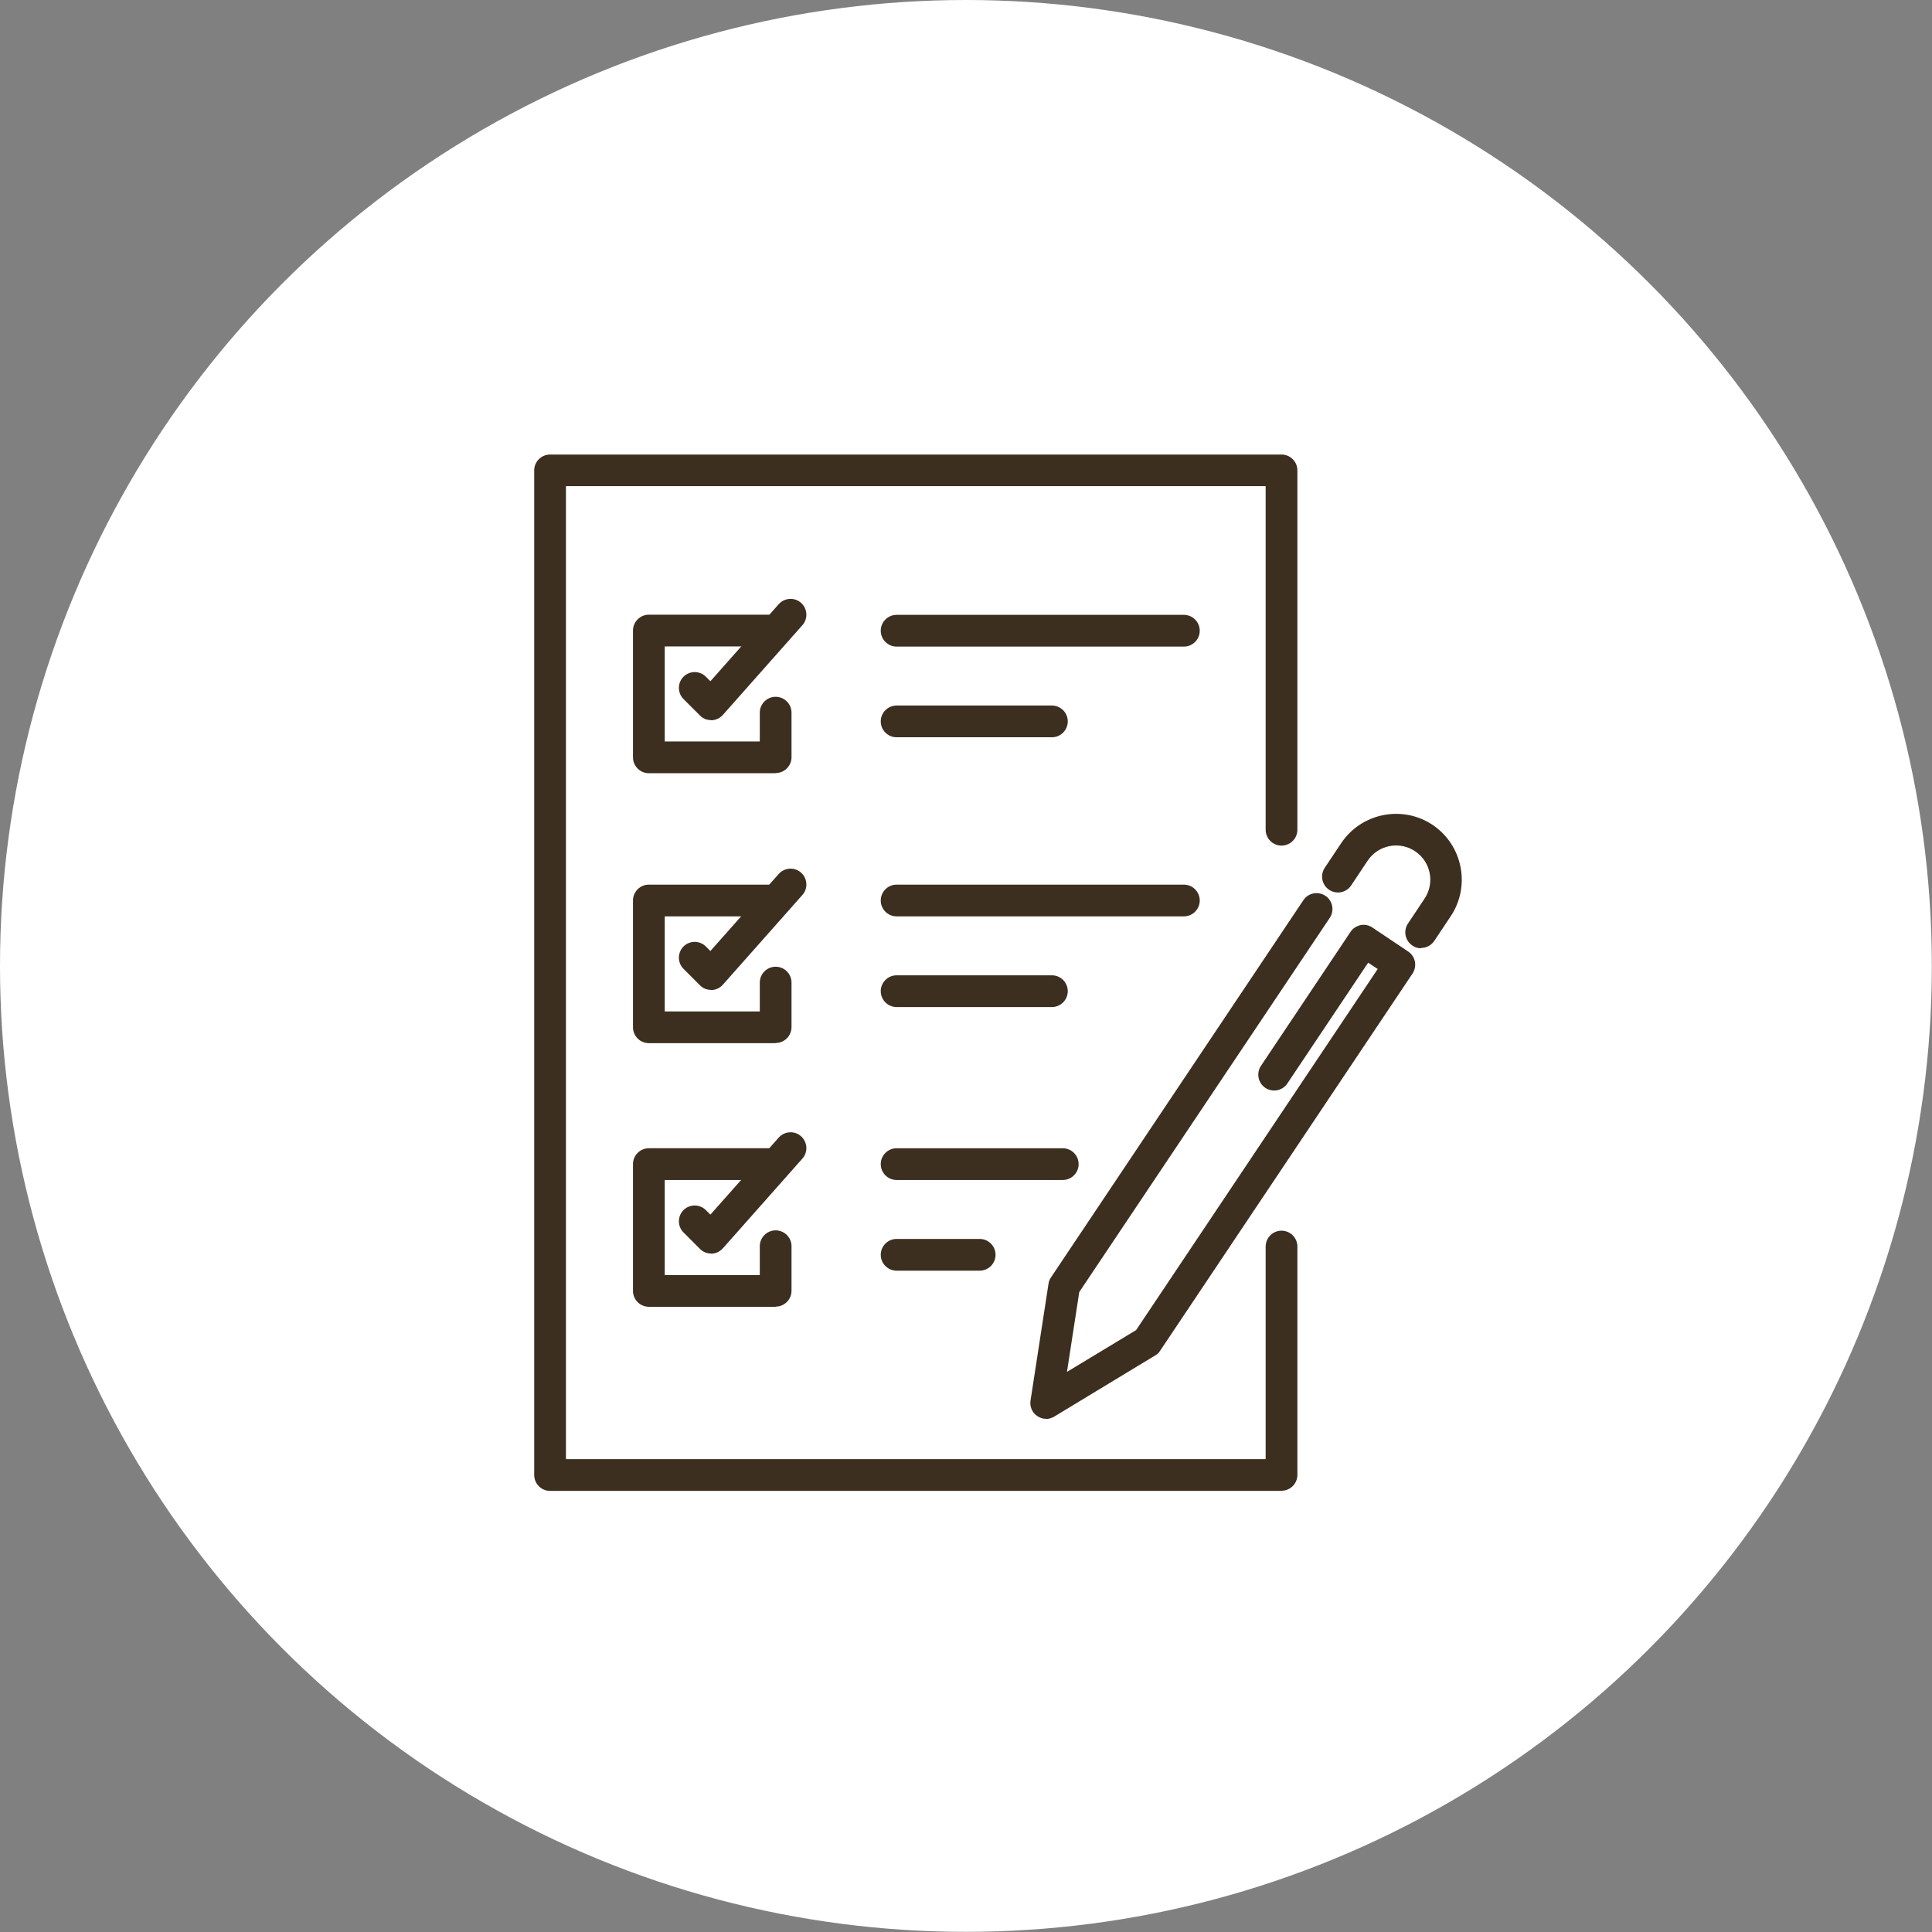
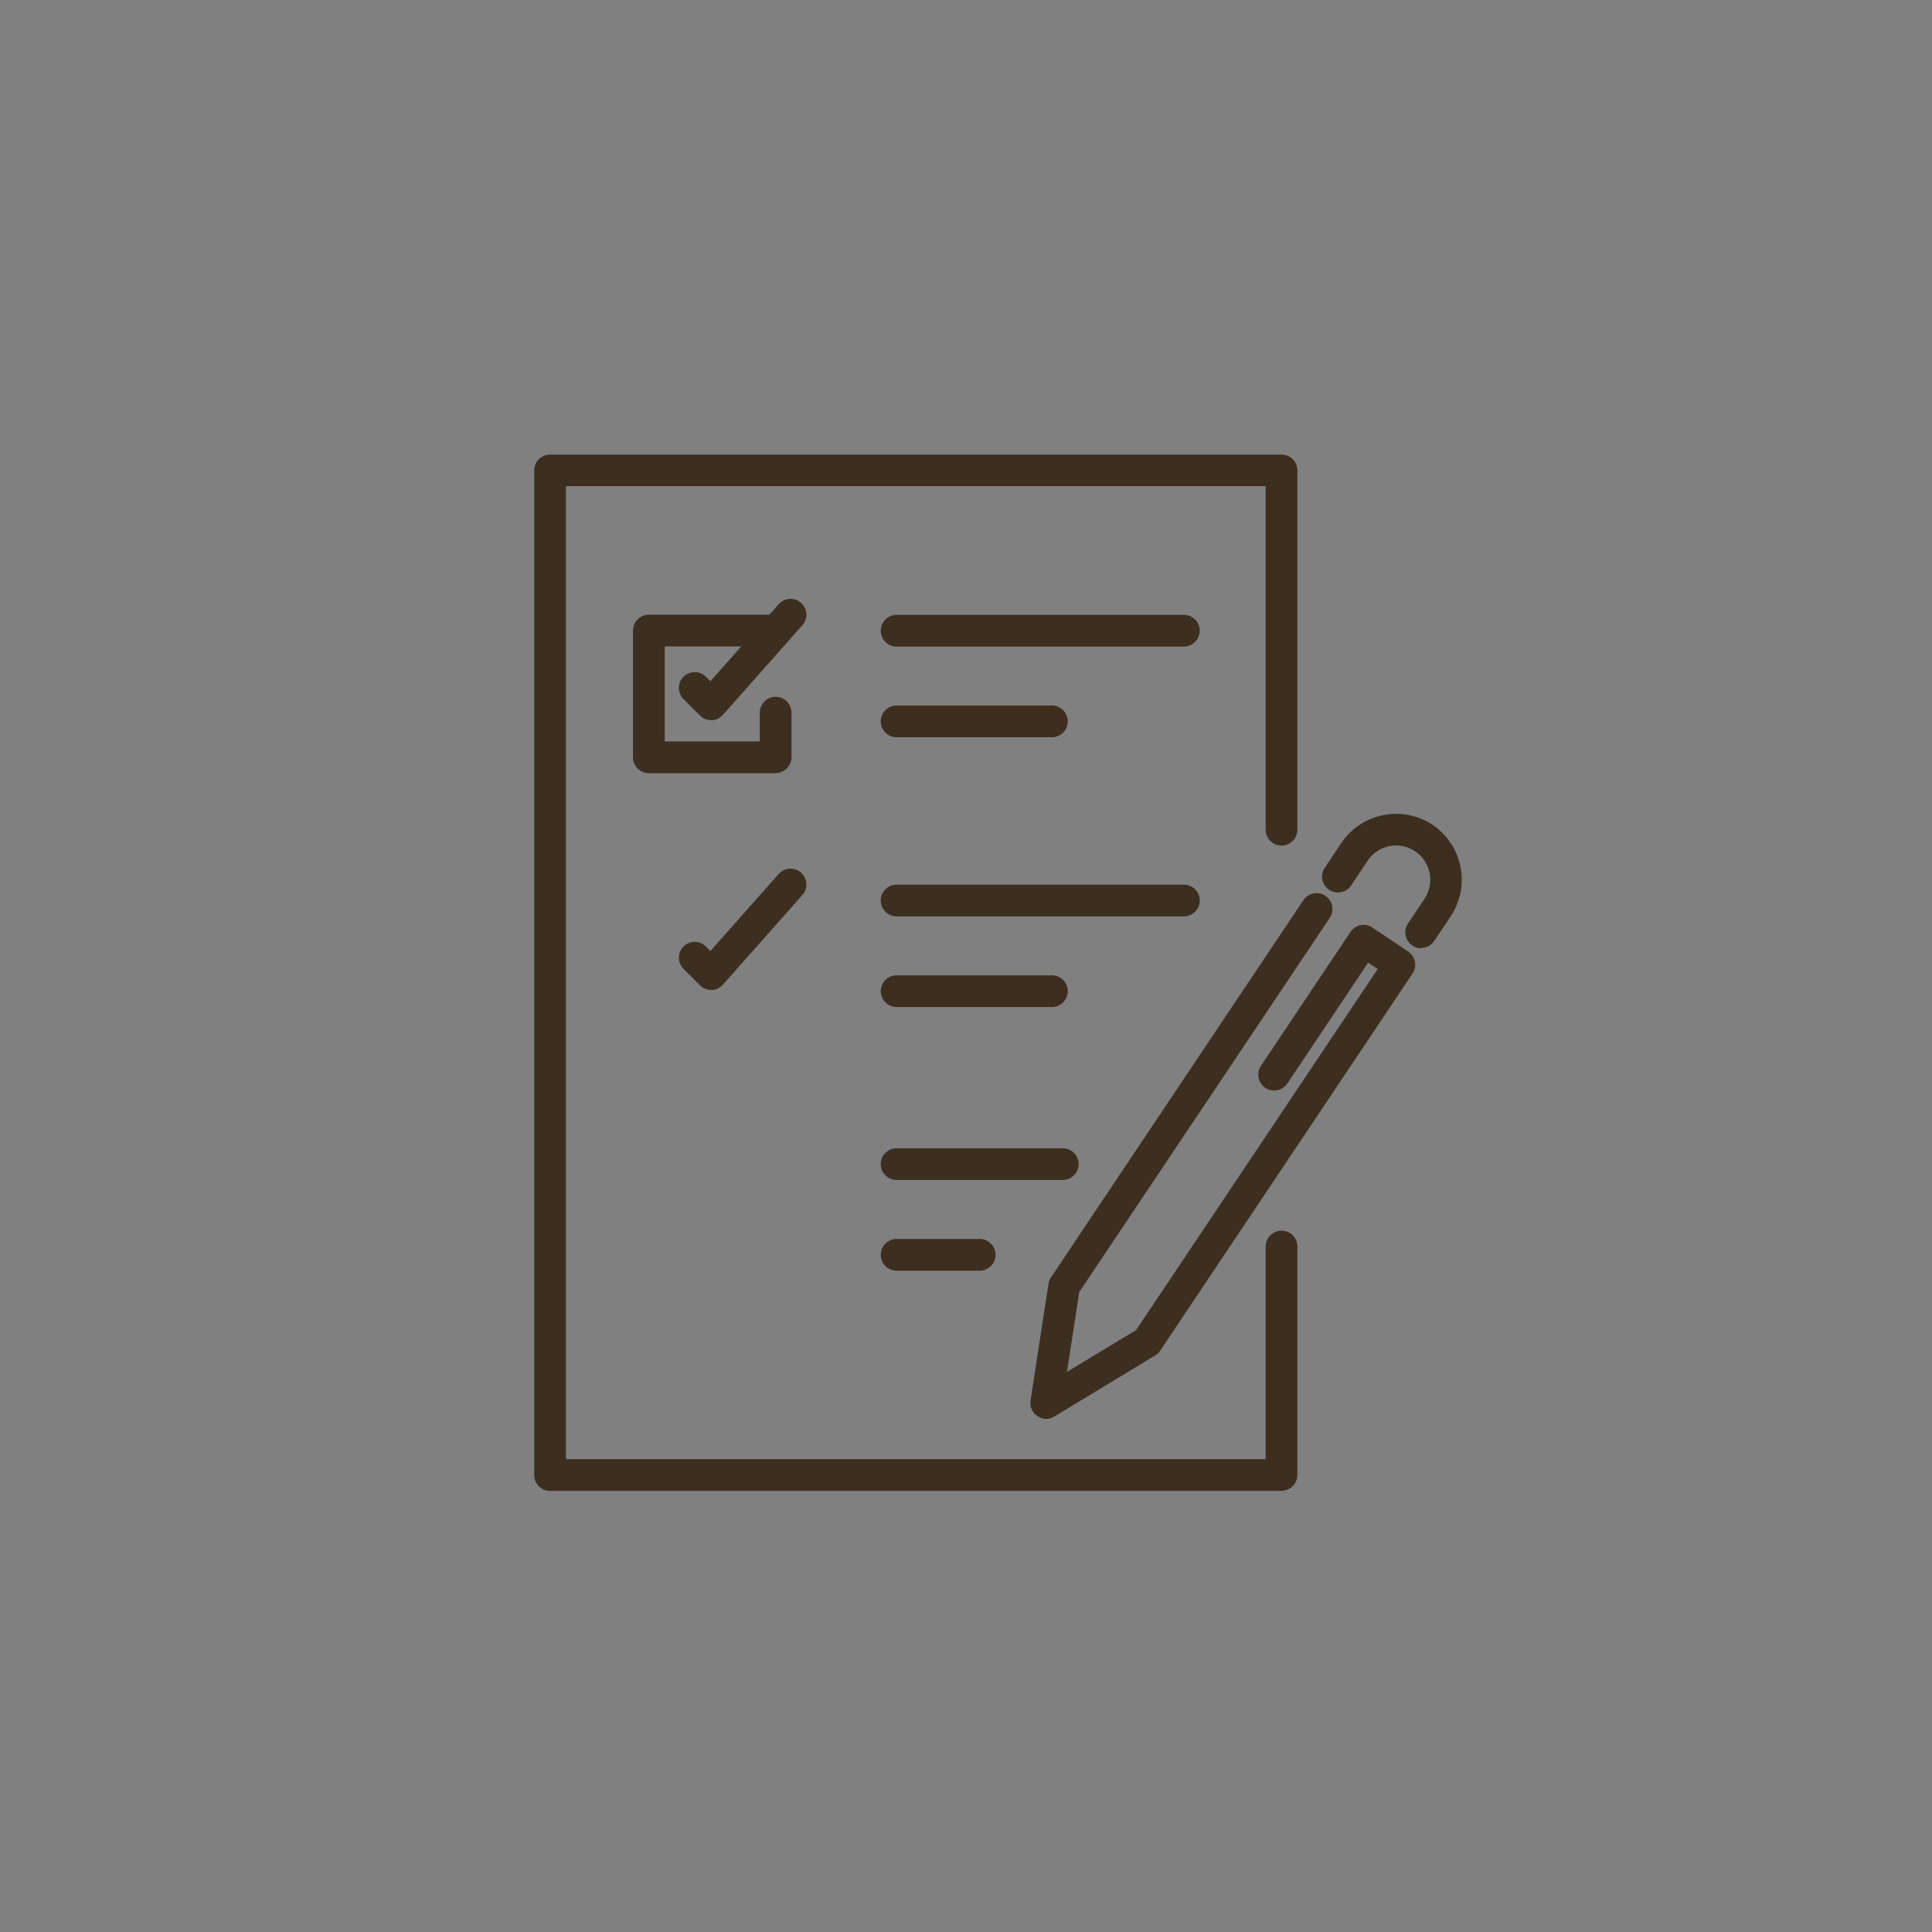
<svg xmlns="http://www.w3.org/2000/svg" id="_レイヤー_1" width="119.31" height="119.31" viewBox="0 0 119.31 119.31">
  <rect x="0" y="0" width="119.31" height="119.31" fill="#808080" stroke="none" />
  <defs>
    <style>.cls-1{fill:#fff;}.cls-2{fill:#3c2f20;}</style>
  </defs>
-   <circle class="cls-1" cx="59.65" cy="59.65" r="59.65" />
  <g>
    <path class="cls-2" d="M79.14,92.07H33.97c-.54,0-.98-.44-.98-.98V29.05c0-.54,.44-.98,.98-.98h45.17c.54,0,.98,.44,.98,.98v22.19c0,.54-.44,.98-.98,.98s-.98-.44-.98-.98V30.02H34.95v60.09h43.21v-13.13c0-.54,.44-.98,.98-.98s.98,.44,.98,.98v14.1c0,.54-.44,.98-.98,.98Z" />
    <g>
      <g>
        <path class="cls-2" d="M47.9,47.75h-7.83c-.54,0-.98-.44-.98-.98v-7.83c0-.54,.44-.98,.98-.98h7.83c.54,0,.98,.44,.98,.98s-.44,.98-.98,.98h-6.85v5.87h5.87v-1.78c0-.54,.44-.98,.98-.98s.98,.44,.98,.98v2.75c0,.54-.44,.98-.98,.98Z" />
        <path class="cls-2" d="M43.91,44.47c-.26,0-.51-.1-.69-.29l-1.01-1.01c-.38-.38-.38-1,0-1.38,.38-.38,1-.38,1.38,0l.28,.28,4.22-4.76c.36-.4,.98-.44,1.38-.08,.4,.36,.44,.98,.08,1.38l-4.91,5.54c-.18,.2-.43,.32-.7,.33,0,0-.02,0-.03,0Z" />
      </g>
      <g>
-         <path class="cls-2" d="M47.9,64.42h-7.83c-.54,0-.98-.44-.98-.98v-7.83c0-.54,.44-.98,.98-.98h7.83c.54,0,.98,.44,.98,.98s-.44,.98-.98,.98h-6.85v5.87h5.87v-1.78c0-.54,.44-.98,.98-.98s.98,.44,.98,.98v2.75c0,.54-.44,.98-.98,.98Z" />
        <path class="cls-2" d="M43.91,61.13c-.26,0-.51-.1-.69-.29l-1.01-1.01c-.38-.38-.38-1,0-1.38,.38-.38,1-.38,1.38,0l.28,.28,4.22-4.76c.36-.4,.98-.44,1.38-.08,.4,.36,.44,.98,.08,1.38l-4.91,5.54c-.18,.2-.43,.32-.7,.33,0,0-.02,0-.03,0Z" />
      </g>
      <g>
        <path class="cls-2" d="M73.11,39.93h-17.74c-.54,0-.98-.44-.98-.98s.44-.98,.98-.98h17.74c.54,0,.98,.44,.98,.98s-.44,.98-.98,.98Z" />
        <path class="cls-2" d="M64.96,45.53h-9.59c-.54,0-.98-.44-.98-.98s.44-.98,.98-.98h9.59c.54,0,.98,.44,.98,.98s-.44,.98-.98,.98Z" />
      </g>
      <g>
        <path class="cls-2" d="M73.11,56.59h-17.74c-.54,0-.98-.44-.98-.98s.44-.98,.98-.98h17.74c.54,0,.98,.44,.98,.98s-.44,.98-.98,.98Z" />
        <path class="cls-2" d="M64.96,62.19h-9.59c-.54,0-.98-.44-.98-.98s.44-.98,.98-.98h9.59c.54,0,.98,.44,.98,.98s-.44,.98-.98,.98Z" />
      </g>
      <g>
-         <path class="cls-2" d="M47.9,80.7h-7.83c-.54,0-.98-.44-.98-.98v-7.83c0-.54,.44-.98,.98-.98h7.83c.54,0,.98,.44,.98,.98s-.44,.98-.98,.98h-6.85v5.87h5.87v-1.78c0-.54,.44-.98,.98-.98s.98,.44,.98,.98v2.75c0,.54-.44,.98-.98,.98Z" />
-         <path class="cls-2" d="M43.91,77.41c-.26,0-.51-.1-.69-.29l-1.01-1.01c-.38-.38-.38-1,0-1.38,.38-.38,1-.38,1.38,0l.28,.28,4.22-4.76c.36-.4,.98-.44,1.38-.08,.4,.36,.44,.98,.08,1.38l-4.91,5.54c-.18,.2-.43,.32-.7,.33,0,0-.02,0-.03,0Z" />
-       </g>
+         </g>
      <g>
        <path class="cls-2" d="M65.63,72.87h-10.26c-.54,0-.98-.44-.98-.98s.44-.98,.98-.98h10.26c.54,0,.98,.44,.98,.98s-.44,.98-.98,.98Z" />
        <path class="cls-2" d="M60.5,78.47h-5.13c-.54,0-.98-.44-.98-.98s.44-.98,.98-.98h5.13c.54,0,.98,.44,.98,.98s-.44,.98-.98,.98Z" />
      </g>
    </g>
    <g>
      <path class="cls-2" d="M64.6,87.62c-.19,0-.38-.06-.54-.17-.32-.21-.48-.59-.42-.96l1.11-7.21c.02-.14,.07-.28,.15-.39l15.59-23.3c.3-.45,.91-.57,1.36-.27,.45,.3,.57,.91,.27,1.36l-15.47,23.11-.76,4.93,4.27-2.58,14.92-22.3-.59-.39-4.99,7.46c-.3,.45-.91,.57-1.36,.27-.45-.3-.57-.91-.27-1.36l5.53-8.27c.14-.22,.37-.36,.62-.42,.25-.05,.52,0,.73,.15l2.21,1.48c.45,.3,.57,.91,.27,1.36l-15.59,23.3c-.08,.12-.18,.22-.31,.29l-6.24,3.78c-.16,.09-.33,.14-.51,.14Z" />
      <path class="cls-2" d="M87.76,58.56c-.19,0-.38-.05-.54-.17-.45-.3-.57-.91-.27-1.36l1.02-1.53c.65-.97,.39-2.28-.58-2.93-.97-.65-2.28-.39-2.93,.58l-1.02,1.53c-.3,.45-.91,.57-1.36,.27-.45-.3-.57-.91-.27-1.36l1.02-1.53c1.25-1.86,3.78-2.36,5.64-1.12,1.86,1.25,2.36,3.78,1.12,5.64l-1.02,1.53c-.19,.28-.5,.43-.81,.43Z" />
    </g>
  </g>
</svg>